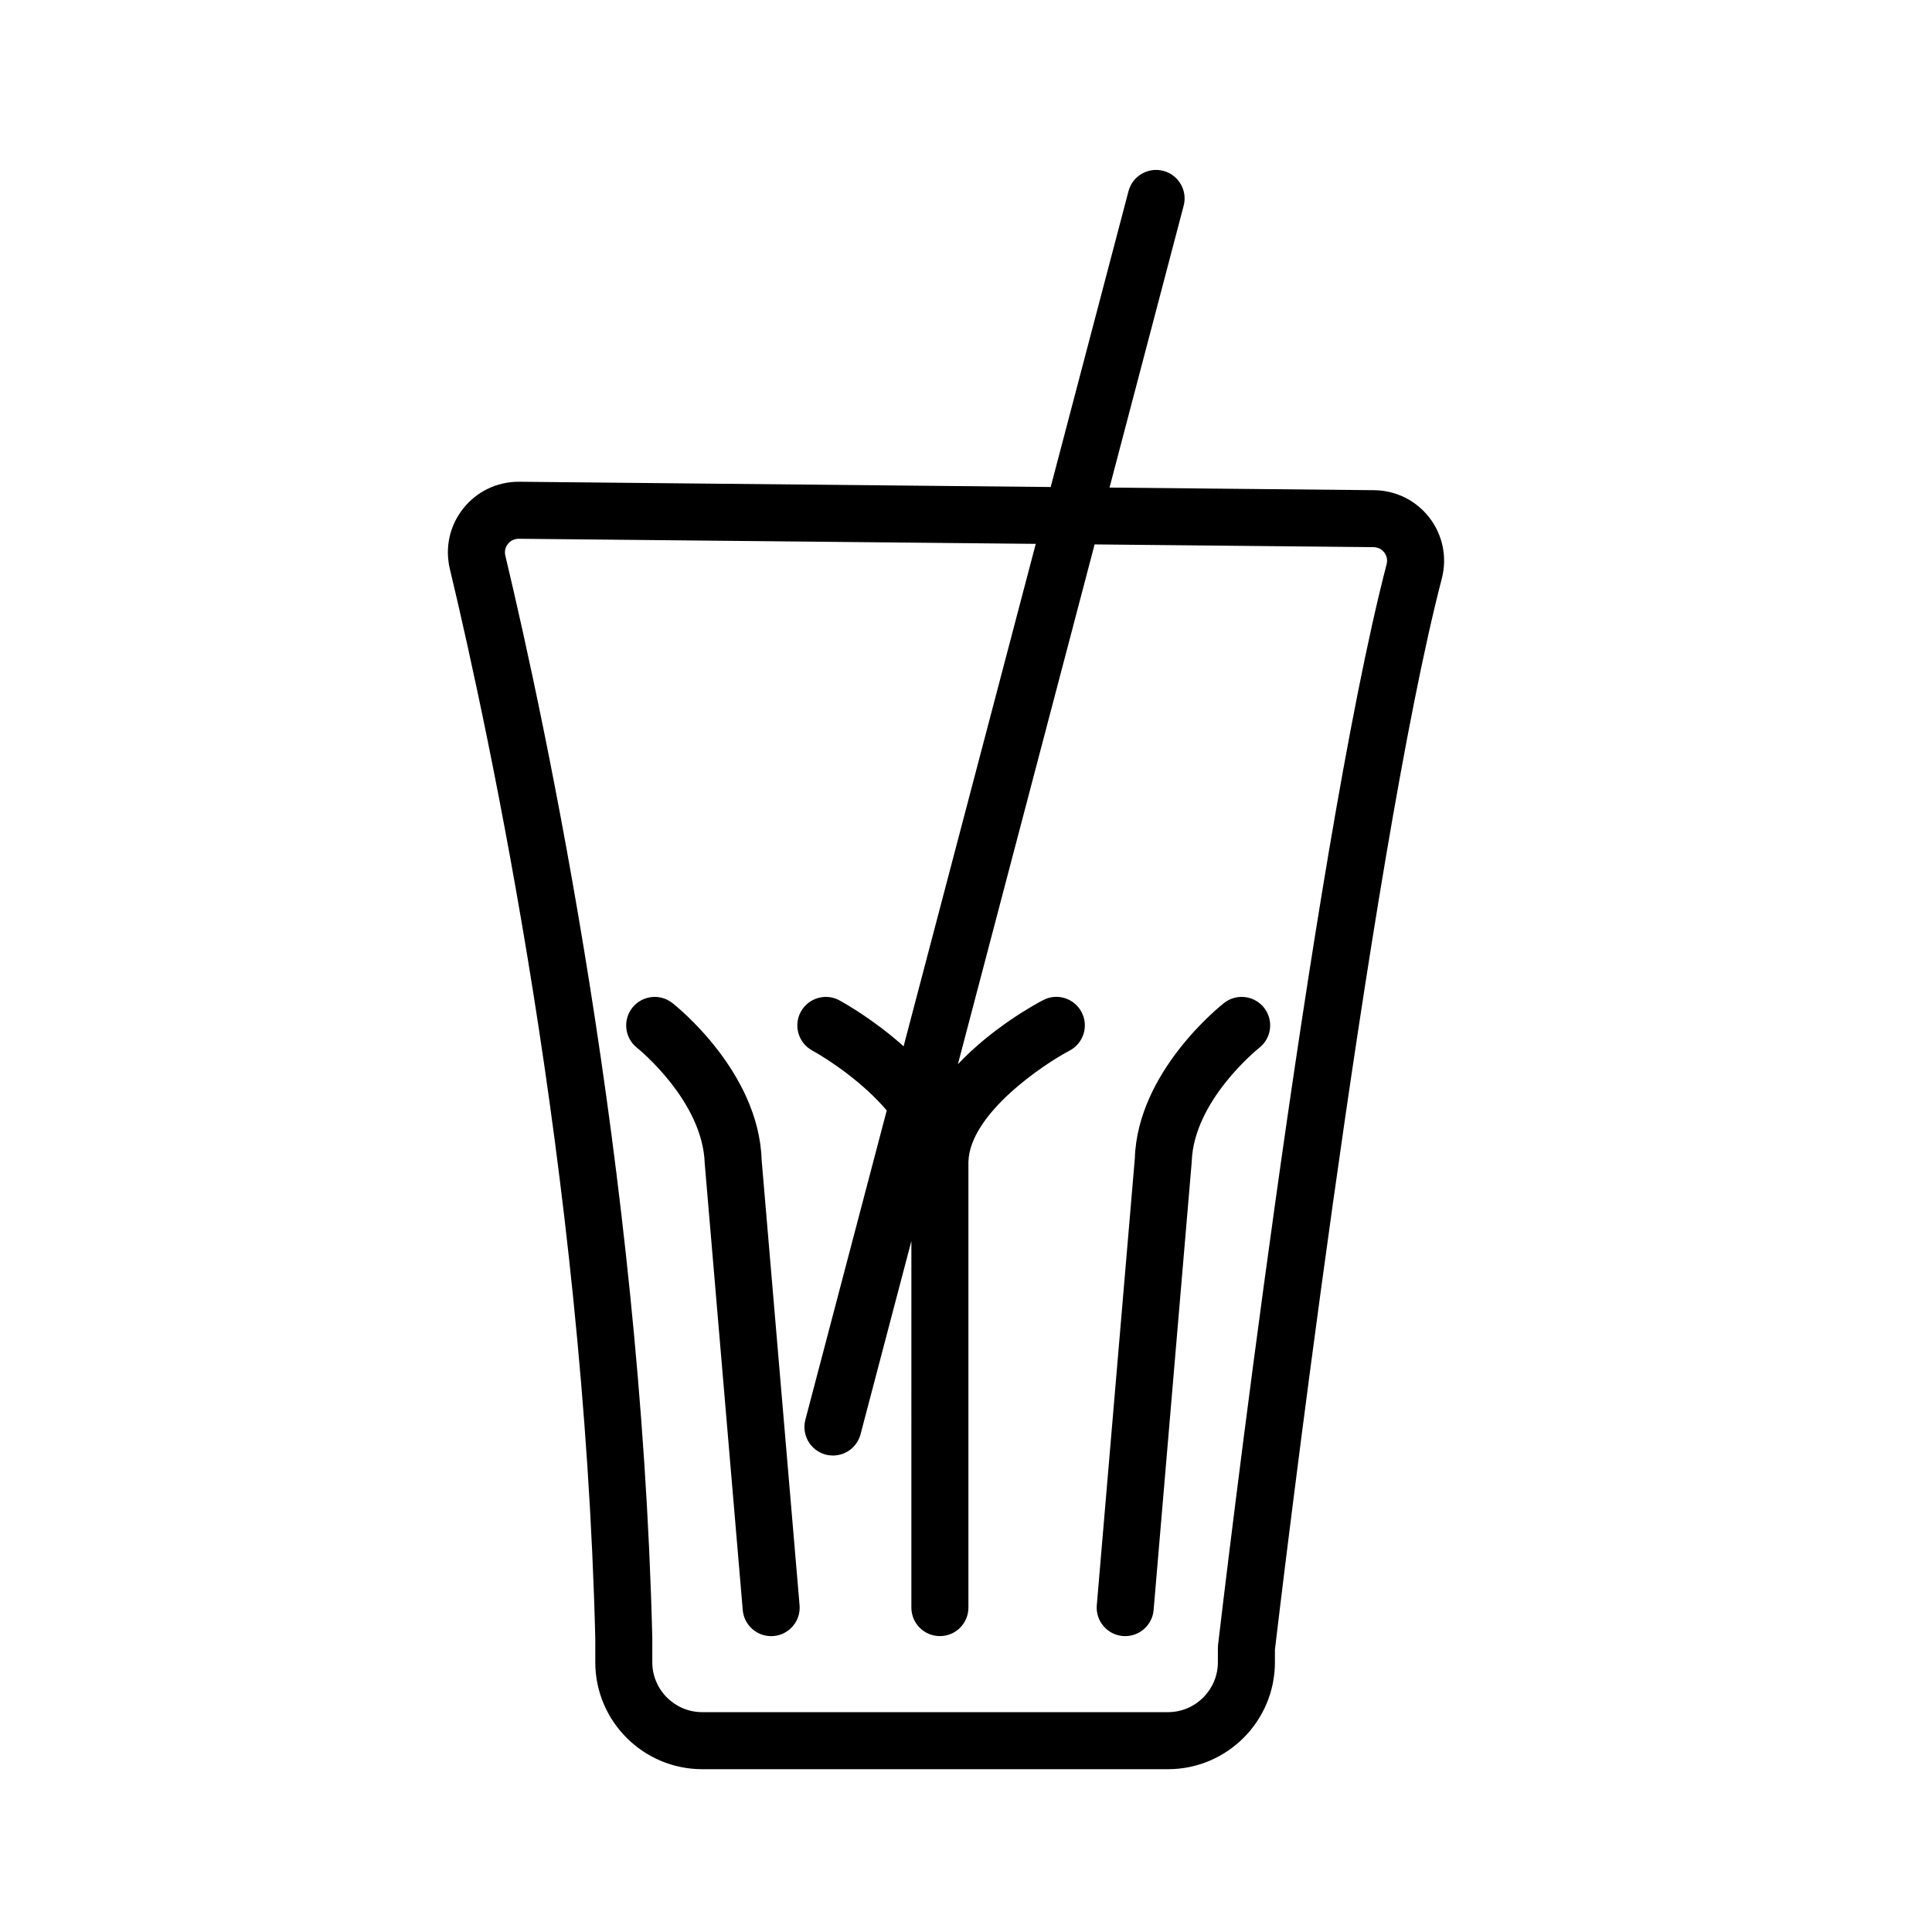
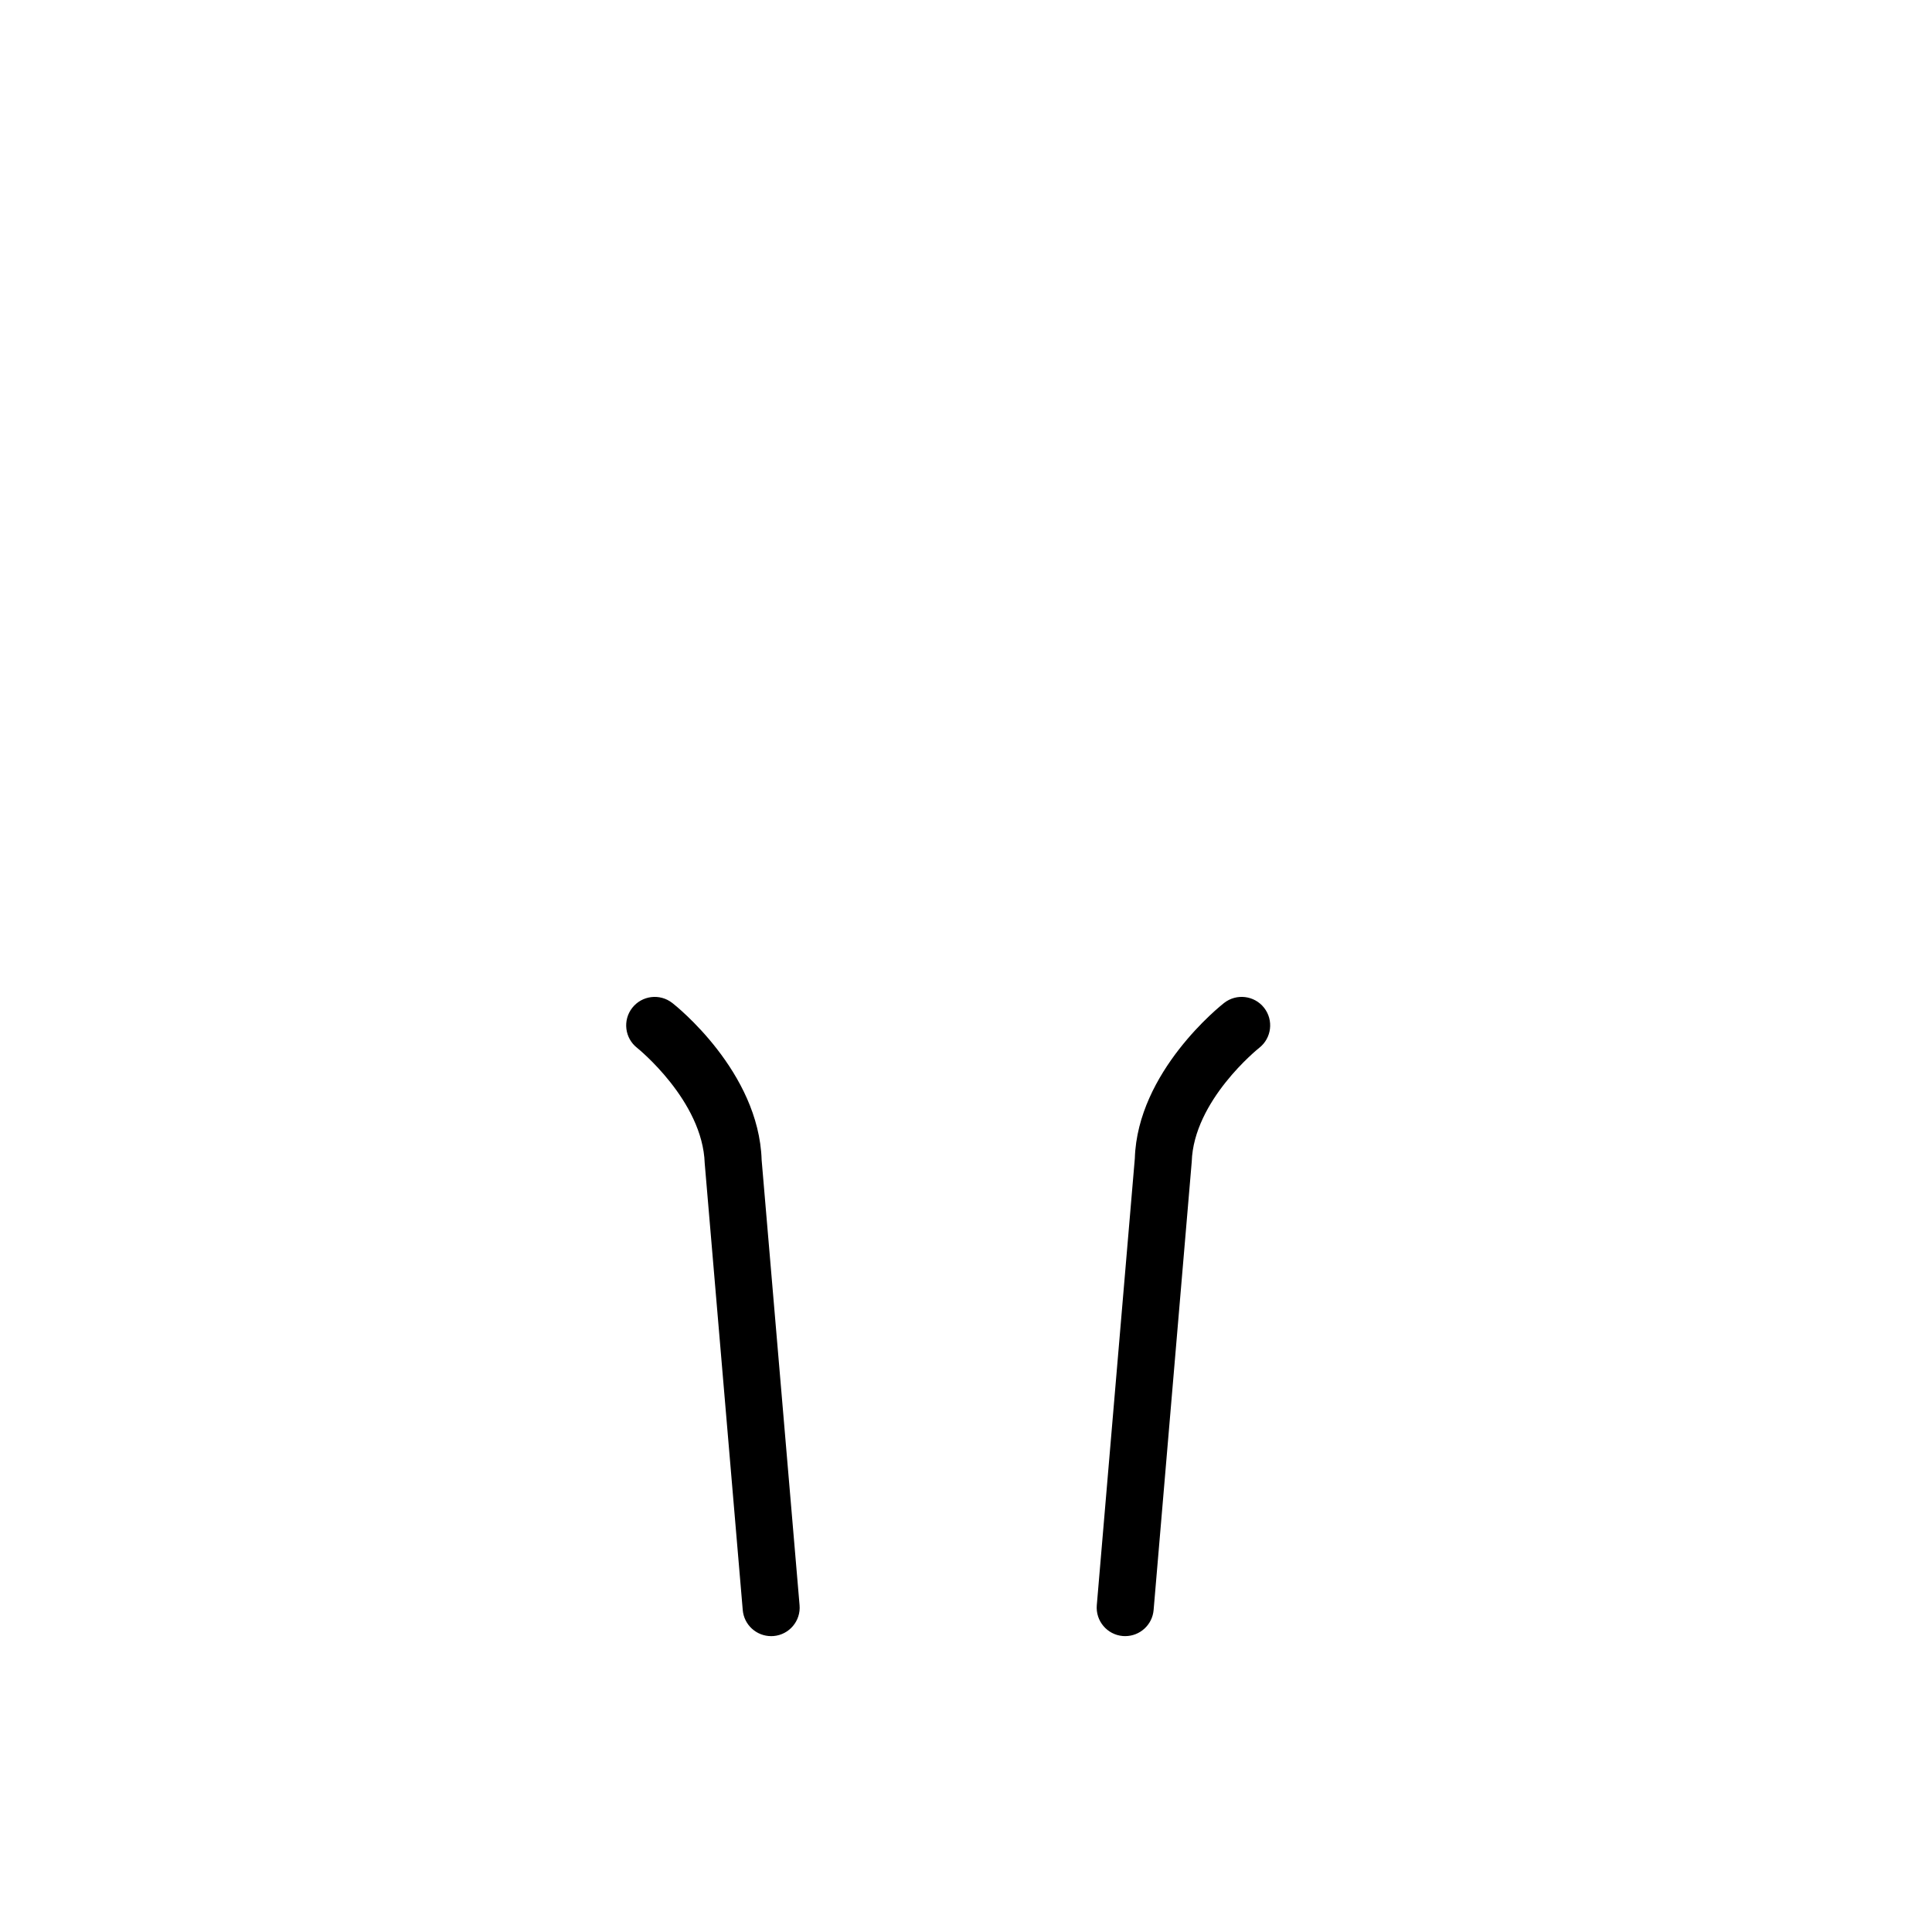
<svg xmlns="http://www.w3.org/2000/svg" fill="#000000" width="800px" height="800px" version="1.1" viewBox="144 144 512 512">
  <g>
-     <path d="m522.85 281.25c-3.531-4.613-8.891-7.289-14.711-7.344l-70.102-0.695 19.648-74.699c1.062-4.035-1.352-8.172-5.387-9.234-4.035-1.055-8.172 1.355-9.234 5.387l-20.621 78.398-140.99-1.395c-5.777 0-11.145 2.602-14.723 7.129-3.57 4.523-4.856 10.344-3.516 15.961 10.586 44.355 35.523 160.79 38.543 283.46v6.297c0 15.629 12.711 28.34 28.34 28.34h123.43c15.629 0 28.34-12.711 28.34-28.34v-3.336c1.266-10.707 24.875-209.38 44.223-283.84 1.465-5.625 0.277-11.488-3.242-16.094zm-11.383 12.289c-20.059 77.164-43.664 277.82-44.664 286.32-0.035 0.293-0.051 0.586-0.051 0.875v3.777c0 7.297-5.934 13.227-13.227 13.227h-123.43c-7.297 0-13.227-5.934-13.227-13.227v-6.481c-3.055-124.3-28.258-241.96-38.949-286.79-0.352-1.484 0.273-2.574 0.676-3.082 0.406-0.52 1.32-1.379 2.902-1.379l136.99 1.352-35.023 133.15c-7.672-6.891-15.359-11.273-16.992-12.168-3.652-1.996-8.238-0.648-10.242 3.004-2.004 3.656-0.66 8.246 2.992 10.258 4.508 2.481 13.559 8.551 19.773 15.914l-21.562 81.961c-1.062 4.035 1.352 8.172 5.387 9.234 0.645 0.172 1.289 0.25 1.93 0.25 3.352 0 6.41-2.246 7.305-5.637l13.473-51.219-0.004 97.148c0 4.176 3.379 7.559 7.559 7.559 4.176 0 7.559-3.379 7.559-7.559v-118.16c0.398-12.773 19.977-25.855 26.801-29.434 3.691-1.934 5.129-6.5 3.195-10.195-1.93-3.688-6.484-5.141-10.184-3.203-2.047 1.066-13.383 7.238-22.602 16.992l36.234-137.75 73.914 0.73c1.551 0.016 2.457 0.898 2.856 1.422 0.391 0.512 1 1.609 0.609 3.098z" />
    <path d="m322.15 409.79c-3.281-2.57-8.031-1.984-10.605 1.305-2.57 3.289-1.984 8.035 1.305 10.605 0.172 0.137 17.375 14.016 17.906 30.582l10.078 118.39c0.332 3.941 3.637 6.918 7.523 6.918 0.211 0 0.43-0.012 0.648-0.023 4.156-0.352 7.246-4.012 6.887-8.172l-10.051-118c-0.738-23.422-22.754-40.883-23.691-41.613z" />
    <path d="m468.4 409.79c-0.938 0.734-22.953 18.191-23.66 41.211l-10.078 118.39c-0.352 4.16 2.731 7.82 6.887 8.172 0.215 0.016 0.434 0.023 0.648 0.023 3.883 0 7.188-2.977 7.523-6.918l10.102-118.8c0.504-16.207 17.551-29.918 17.891-30.184 3.281-2.574 3.859-7.316 1.293-10.602-2.57-3.281-7.32-3.859-10.605-1.293z" />
  </g>
</svg>